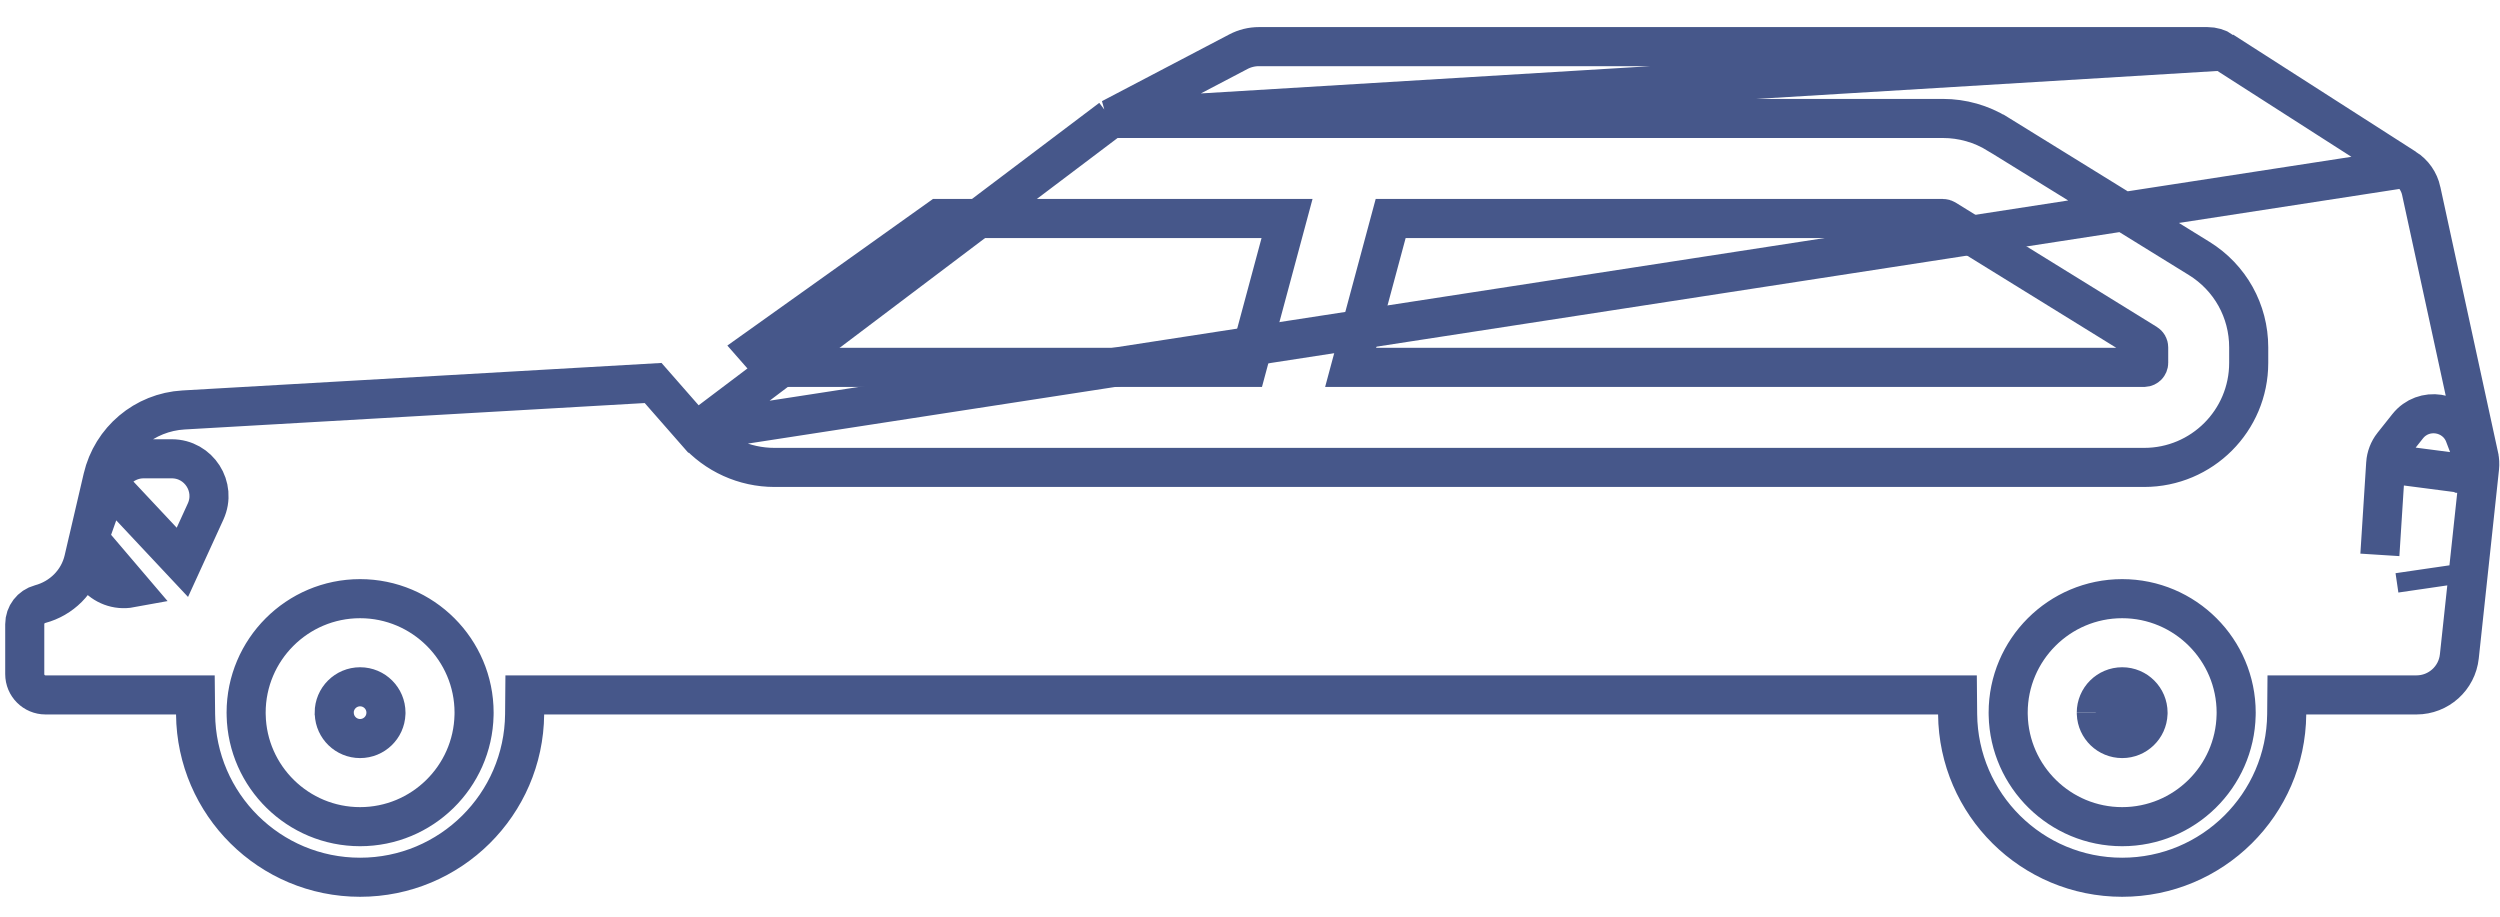
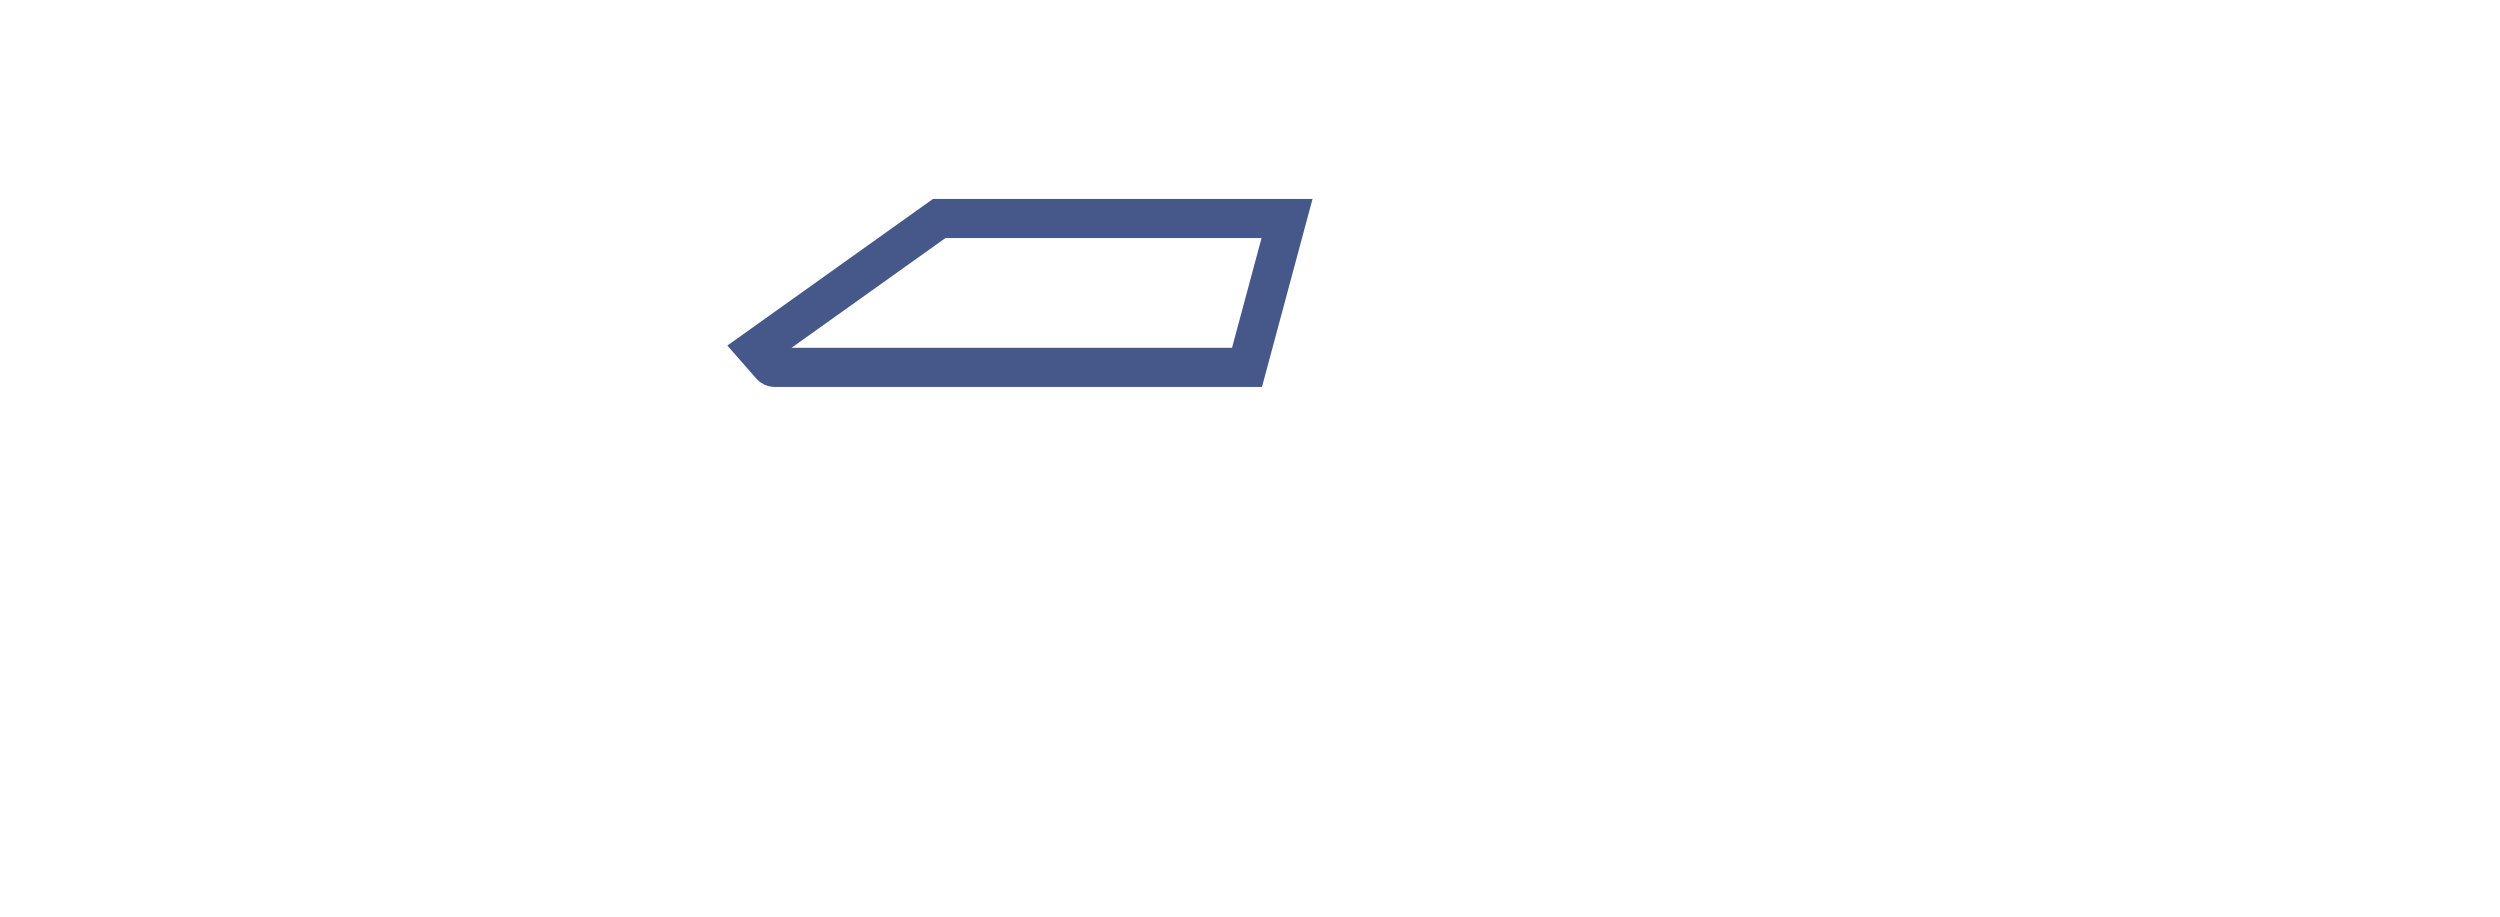
<svg xmlns="http://www.w3.org/2000/svg" width="60" height="22" viewBox="0 0 60 22" fill="none">
-   <path d="M45.459 8.817H32.415L33.376 5.244H44.289H45.669H46.63C46.65 5.244 46.669 5.25 46.687 5.26C46.687 5.26 46.687 5.26 46.687 5.26L51.517 8.245C51.55 8.266 51.568 8.298 51.568 8.337V8.709C51.568 8.767 51.521 8.814 51.464 8.817H51.46H46.838H45.459Z" stroke="#46578A" stroke-width="0.938" />
  <path d="M18.507 8.78L18.507 8.78L18.151 8.374L22.541 5.244H30.889L29.928 8.817H18.588C18.557 8.817 18.528 8.803 18.507 8.78Z" stroke="#46578A" stroke-width="0.938" />
-   <path d="M16.702 10.364L16.702 10.364L15.675 9.192L4.405 9.839L4.405 9.839C3.468 9.893 2.679 10.557 2.466 11.471L2.466 11.471L2.009 13.432L1.552 13.326L2.009 13.432C1.885 13.965 1.472 14.363 0.963 14.499C0.745 14.557 0.594 14.755 0.594 14.98V16.179C0.594 16.455 0.817 16.678 1.092 16.678H4.225H4.689L4.694 17.142C4.714 19.306 6.474 21.054 8.642 21.054C10.81 21.054 12.571 19.305 12.591 17.142L12.595 16.678H13.06H46.514H46.979L46.983 17.142C47.003 19.305 48.764 21.054 50.932 21.054C53.1 21.054 54.861 19.306 54.881 17.142L54.885 16.678H55.35H57.995C58.524 16.678 58.968 16.279 59.024 15.753L59.024 15.753L59.51 11.221C59.519 11.132 59.514 11.046 59.496 10.963L59.496 10.962L58.109 4.581L58.109 4.58C58.06 4.357 57.925 4.162 57.731 4.038L16.702 10.364ZM16.702 10.364C17.178 10.907 17.866 11.218 18.588 11.218H51.46C52.846 11.218 53.969 10.095 53.969 8.709V8.337C53.969 7.462 53.524 6.662 52.779 6.202L47.949 3.217L47.948 3.217C47.551 2.972 47.096 2.843 46.63 2.843H26.665M16.702 10.364L26.665 2.843M26.665 2.843L29.721 1.241L29.721 1.241C29.873 1.161 30.043 1.119 30.215 1.119H52.978C53.108 1.119 53.235 1.156 53.343 1.226L26.665 2.843ZM2.605 11.606L2.605 11.605C2.732 11.25 3.07 11.011 3.447 11.011H4.122C4.773 11.011 5.206 11.685 4.934 12.278C4.934 12.278 4.934 12.278 4.934 12.278L4.377 13.496L2.605 11.606ZM2.605 11.606L2.134 12.934L2.605 11.606ZM57.257 11.122L57.257 11.121C57.268 10.96 57.327 10.807 57.426 10.68L57.428 10.678L57.784 10.23L57.784 10.23C58.167 9.748 58.928 9.867 59.148 10.439L59.148 10.441L59.376 11.04C59.376 11.041 59.376 11.041 59.377 11.041C59.377 11.041 59.377 11.041 59.377 11.041C59.42 11.155 59.437 11.279 59.425 11.403L59.425 11.402L58.958 11.356L59.424 11.404L57.257 11.122ZM57.257 11.122L57.117 13.317L57.117 13.317L57.257 11.122ZM53.343 1.226L57.731 4.038L53.343 1.226ZM58.553 14.076L58.485 13.612L58.553 14.076L58.553 14.076ZM2.134 12.934C1.905 13.581 2.46 14.237 3.138 14.112L2.134 12.934ZM8.642 19.84C10.13 19.84 11.345 18.645 11.377 17.164C11.378 17.137 11.378 17.114 11.378 17.104C11.378 15.595 10.15 14.368 8.642 14.368C7.133 14.368 5.907 15.595 5.907 17.104L5.907 17.106C5.907 17.117 5.906 17.139 5.908 17.164C5.939 18.645 7.153 19.84 8.642 19.84ZM57.957 13.689L58.025 14.153C58.025 14.153 58.025 14.153 58.025 14.153L57.957 13.689ZM53.668 17.104C53.668 15.595 52.441 14.368 50.932 14.368C49.424 14.368 48.196 15.595 48.196 17.104V17.106C48.196 17.117 48.196 17.139 48.197 17.164C48.229 18.645 49.444 19.84 50.932 19.84C52.421 19.84 53.635 18.645 53.667 17.164C53.668 17.137 53.668 17.114 53.668 17.104Z" stroke="#46578A" stroke-width="0.938" />
-   <path d="M8.023 17.129L8.022 17.109L8.021 17.104L8.021 17.104C8.021 16.761 8.299 16.483 8.642 16.483C8.986 16.483 9.263 16.761 9.263 17.104L9.263 17.104L9.263 17.109L9.262 17.129C9.25 17.46 8.977 17.725 8.642 17.725C8.308 17.725 8.035 17.46 8.023 17.129Z" stroke="#46578A" stroke-width="0.938" />
-   <path d="M51.553 17.104L51.553 17.109L51.552 17.129C51.54 17.46 51.267 17.725 50.933 17.725C50.597 17.725 50.325 17.46 50.312 17.129L50.312 17.109L50.311 17.104L50.311 17.104M51.553 17.104L50.311 17.104M51.553 17.104L51.553 17.104M51.553 17.104L51.553 17.104M50.311 17.104C50.311 16.761 50.589 16.483 50.933 16.483C51.275 16.483 51.553 16.761 51.553 17.104M50.311 17.104H51.553" stroke="#46578A" stroke-width="0.938" />
</svg>